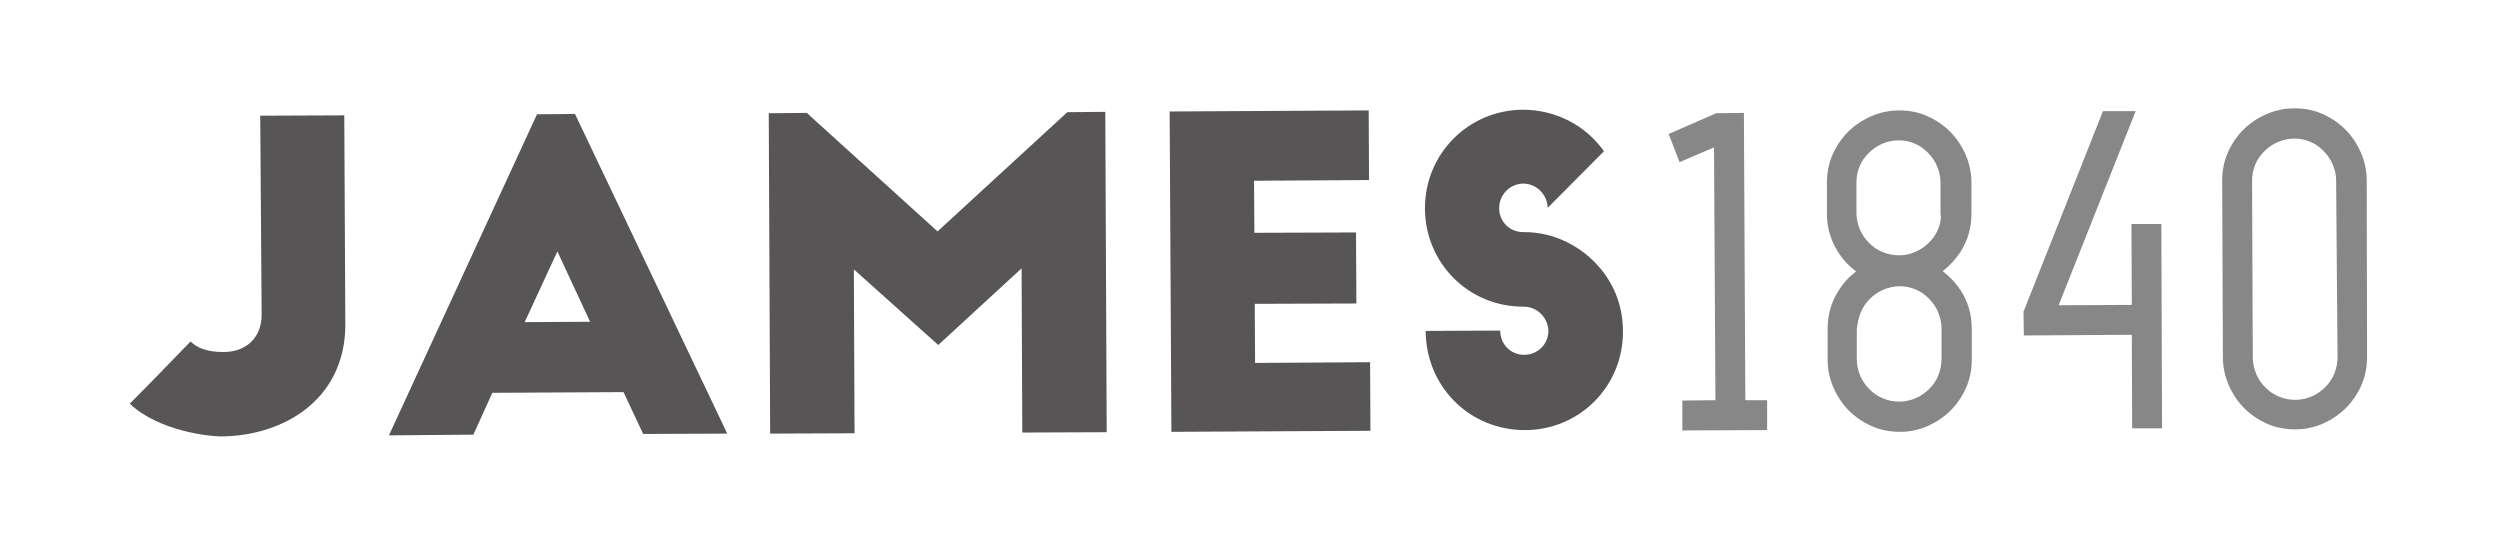
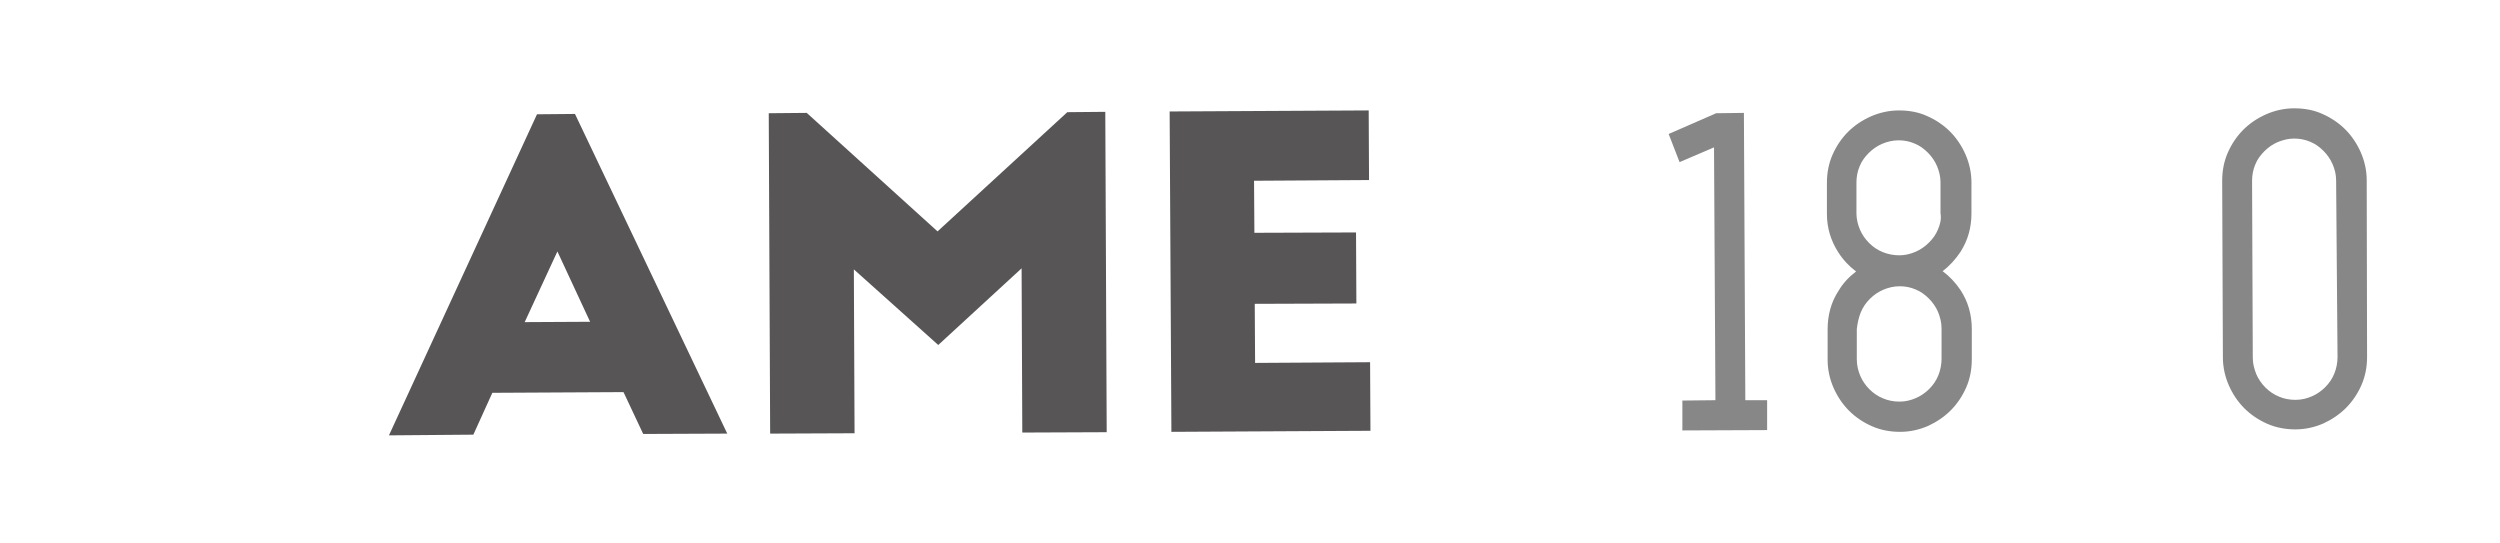
<svg xmlns="http://www.w3.org/2000/svg" version="1.1" id="Calque_1" x="0px" y="0px" viewBox="0 0 710.9 154.5" style="enable-background:new 0 0 710.9 154.5;" xml:space="preserve">
  <style type="text/css">
	.st0{fill:#878787;}
	.st1{fill:#575555;}
</style>
  <g>
    <g>
      <polygon class="st0" points="496.3,113.8 495.9,32.7 495.9,32.1 488,32.2 474.5,38.1 477.6,46.1 487.4,41.9 487.8,113.8     478.4,113.9 478.4,122.4 502.5,122.3 502.5,113.8   " />
      <path class="st0" d="M557.5,82.5L557.5,82.5c-1.4-2.1-3.1-3.9-5.1-5.4c2-1.5,3.7-3.4,5.1-5.5c2.1-3.3,3.1-6.9,3.1-10.9l0-8.8    c0-2.8-0.6-5.5-1.7-8c-1.1-2.5-2.6-4.7-4.4-6.5c-1.8-1.8-4-3.3-6.5-4.4c-2.4-1.1-5.1-1.6-8-1.6c-2.8,0-5.5,0.6-8,1.7    c-2.5,1.1-4.7,2.6-6.5,4.4c-1.8,1.8-3.3,4-4.4,6.5c-1.1,2.5-1.6,5.2-1.6,8l0,8.8c0,4,1.1,7.6,3.2,10.9c1.4,2.2,3.1,4,5.1,5.5    c-2,1.5-3.7,3.3-5,5.5c-2.1,3.2-3.1,6.9-3.1,11l0,8.6c0,2.8,0.6,5.5,1.7,8c1.1,2.5,2.6,4.7,4.4,6.5c1.8,1.8,4,3.3,6.5,4.4    c2.5,1.1,5.2,1.6,8,1.6c2.8,0,5.5-0.6,8-1.7c2.4-1.1,4.6-2.6,6.4-4.4c1.8-1.8,3.3-4,4.4-6.5c1.1-2.5,1.6-5.2,1.6-8l0-8.6    C560.7,89.4,559.6,85.7,557.5,82.5z M551.1,65.2c-0.6,1.5-1.5,2.7-2.6,3.8c-1.1,1.1-2.4,2-3.8,2.6c-1.4,0.6-2.9,1-4.6,1    c-1.6,0-3.2-0.3-4.7-0.9c-1.5-0.6-2.8-1.5-3.9-2.6c-1.1-1.1-2-2.4-2.6-3.8c-0.6-1.4-1-3-1-4.6l0-8.8c0-1.6,0.3-3.2,0.9-4.6    c0.6-1.5,1.5-2.7,2.6-3.8c1.1-1.1,2.4-2,3.8-2.6c1.4-0.6,3-1,4.7-1c0,0,0,0,0,0c1.6,0,3.1,0.3,4.5,0.9c1.5,0.6,2.7,1.5,3.8,2.6    c1.1,1.1,2,2.4,2.6,3.8c0.6,1.4,1,3,1,4.6l0,8.8C552.1,62.3,551.7,63.8,551.1,65.2z M529.1,88.9c0.6-1.5,1.5-2.8,2.6-3.9    c1.1-1.1,2.4-2,3.8-2.6c1.4-0.6,3-1,4.7-1c1.6,0,3.1,0.3,4.5,0.9c1.5,0.6,2.7,1.5,3.8,2.6c1.1,1.1,2,2.4,2.6,3.8    c0.6,1.5,1,3,1,4.7l0,8.6c0,1.6-0.3,3.2-0.9,4.7c-0.6,1.5-1.5,2.8-2.6,3.9c-1.1,1.1-2.4,2-3.8,2.6c-1.4,0.6-2.9,1-4.6,1h-0.1    c-1.6,0-3.2-0.3-4.6-0.9c-1.5-0.6-2.8-1.5-3.9-2.6c-1.1-1.1-2-2.4-2.6-3.8c-0.6-1.4-1-3-1-4.7l0-8.6    C528.2,91.9,528.5,90.4,529.1,88.9z" />
-       <polygon class="st0" points="606.1,63.7 606.2,86.7 585.4,86.8 607.3,31.6 598,31.6 575.5,88.4 575.4,88.5 575.5,95.4 606.2,95.2     606.3,121.8 614.8,121.8 614.6,63.7   " />
      <path class="st0" d="M673,51.3c0-2.8-0.6-5.5-1.7-8c-1.1-2.5-2.6-4.7-4.4-6.5c-1.8-1.8-4-3.3-6.5-4.4c-2.4-1.1-5.1-1.6-8-1.6    c-2.8,0-5.5,0.6-8,1.7c-2.5,1.1-4.7,2.6-6.5,4.4c-1.8,1.8-3.3,4-4.4,6.5c-1.1,2.5-1.6,5.2-1.6,8l0.2,50.2c0,2.8,0.6,5.5,1.7,8    c1.1,2.5,2.6,4.7,4.4,6.5c1.8,1.8,4,3.3,6.5,4.4c2.5,1.1,5.2,1.6,8,1.6c2.8,0,5.5-0.6,8-1.7c2.4-1.1,4.6-2.6,6.4-4.4    c1.8-1.8,3.3-4,4.4-6.5c1.1-2.5,1.6-5.2,1.6-8L673,51.3z M664.7,101.5c0,1.6-0.3,3.2-0.9,4.7c-0.6,1.5-1.5,2.8-2.6,3.9    c-1.1,1.1-2.4,2-3.8,2.6c-1.4,0.6-2.9,1-4.6,1h-0.1c-1.6,0-3.2-0.3-4.6-0.9c-1.5-0.6-2.8-1.5-3.9-2.6c-1.1-1.1-2-2.4-2.6-3.8    c-0.6-1.5-1-3-1-4.7l-0.2-50.3c0-1.6,0.3-3.2,0.9-4.6c0.6-1.5,1.5-2.7,2.6-3.8c1.1-1.1,2.4-2,3.8-2.6c1.5-0.6,3-1,4.6-1    c1.7,0,3.2,0.3,4.6,0.9c1.5,0.6,2.7,1.5,3.8,2.6c1.1,1.1,2,2.4,2.6,3.8c0.6,1.4,1,2.9,1,4.6L664.7,101.5z" />
    </g>
    <g>
-       <path class="st1" d="M98.2,92.8c-0.3,21-17.7,31.2-35.4,31.3c-3,0-17.5-1.4-25.9-9.3c2.9-2.9,8.7-8.8,17.3-17.7    c1.8,1.8,4.6,3,9.4,3c6.2,0,10.8-3.9,10.8-10.6L74,32.9l23.9-0.1L98.2,92.8z" />
      <path class="st1" d="M110.6,123.8l42.1-91.3l10.8-0.1l43.3,90.9l-23.9,0.1l-5.6-11.9l-37.3,0.2l-5.4,11.9L110.6,123.8z     M149.2,91.6l18.6-0.1l-9.3-20L149.2,91.6z" />
      <path class="st1" d="M266.6,65.8l36.9-33.9l10.8-0.1l0.4,91.1l-24,0.1l-0.2-46.7l-23.7,21.8l-24-21.5l0.2,46.6l-24,0.1l-0.4-91.1    l10.8-0.1L266.6,65.8z" />
      <path class="st1" d="M332.6,31.7l56.6-0.3l0.1,19.8l-32.7,0.2l0.1,14.8l28.9-0.1l0.1,20.2l-28.9,0.1l0.1,16.8l32.7-0.2l0.1,19.5    l-56.6,0.3L332.6,31.7z" />
      <g>
-         <path class="st1" d="M433.1,66c-3.8,0-6.8-3-6.8-6.8c0-3.8,3-6.9,6.8-7c3.8,0,6.9,3.1,7,6.9l0,0l16-16.1     c-5.1-7.2-13.5-11.8-23.1-11.8c-15.5,0.1-27.9,12.6-27.8,28.2c0.1,15.5,12.5,27.9,28.1,27.8c3.8,0,6.9,3.1,7,6.9     c0,3.8-3.1,6.8-6.9,6.8c-3.8,0-6.8-3-6.8-6.9l-21.2,0.1c0.1,16,12.6,28.2,28.2,28.2s28-12.5,27.9-28.1c0-6.7-2.2-12.7-6.2-17.6     C450,70.1,441.9,65.9,433.1,66z" />
-       </g>
+         </g>
    </g>
  </g>
</svg>